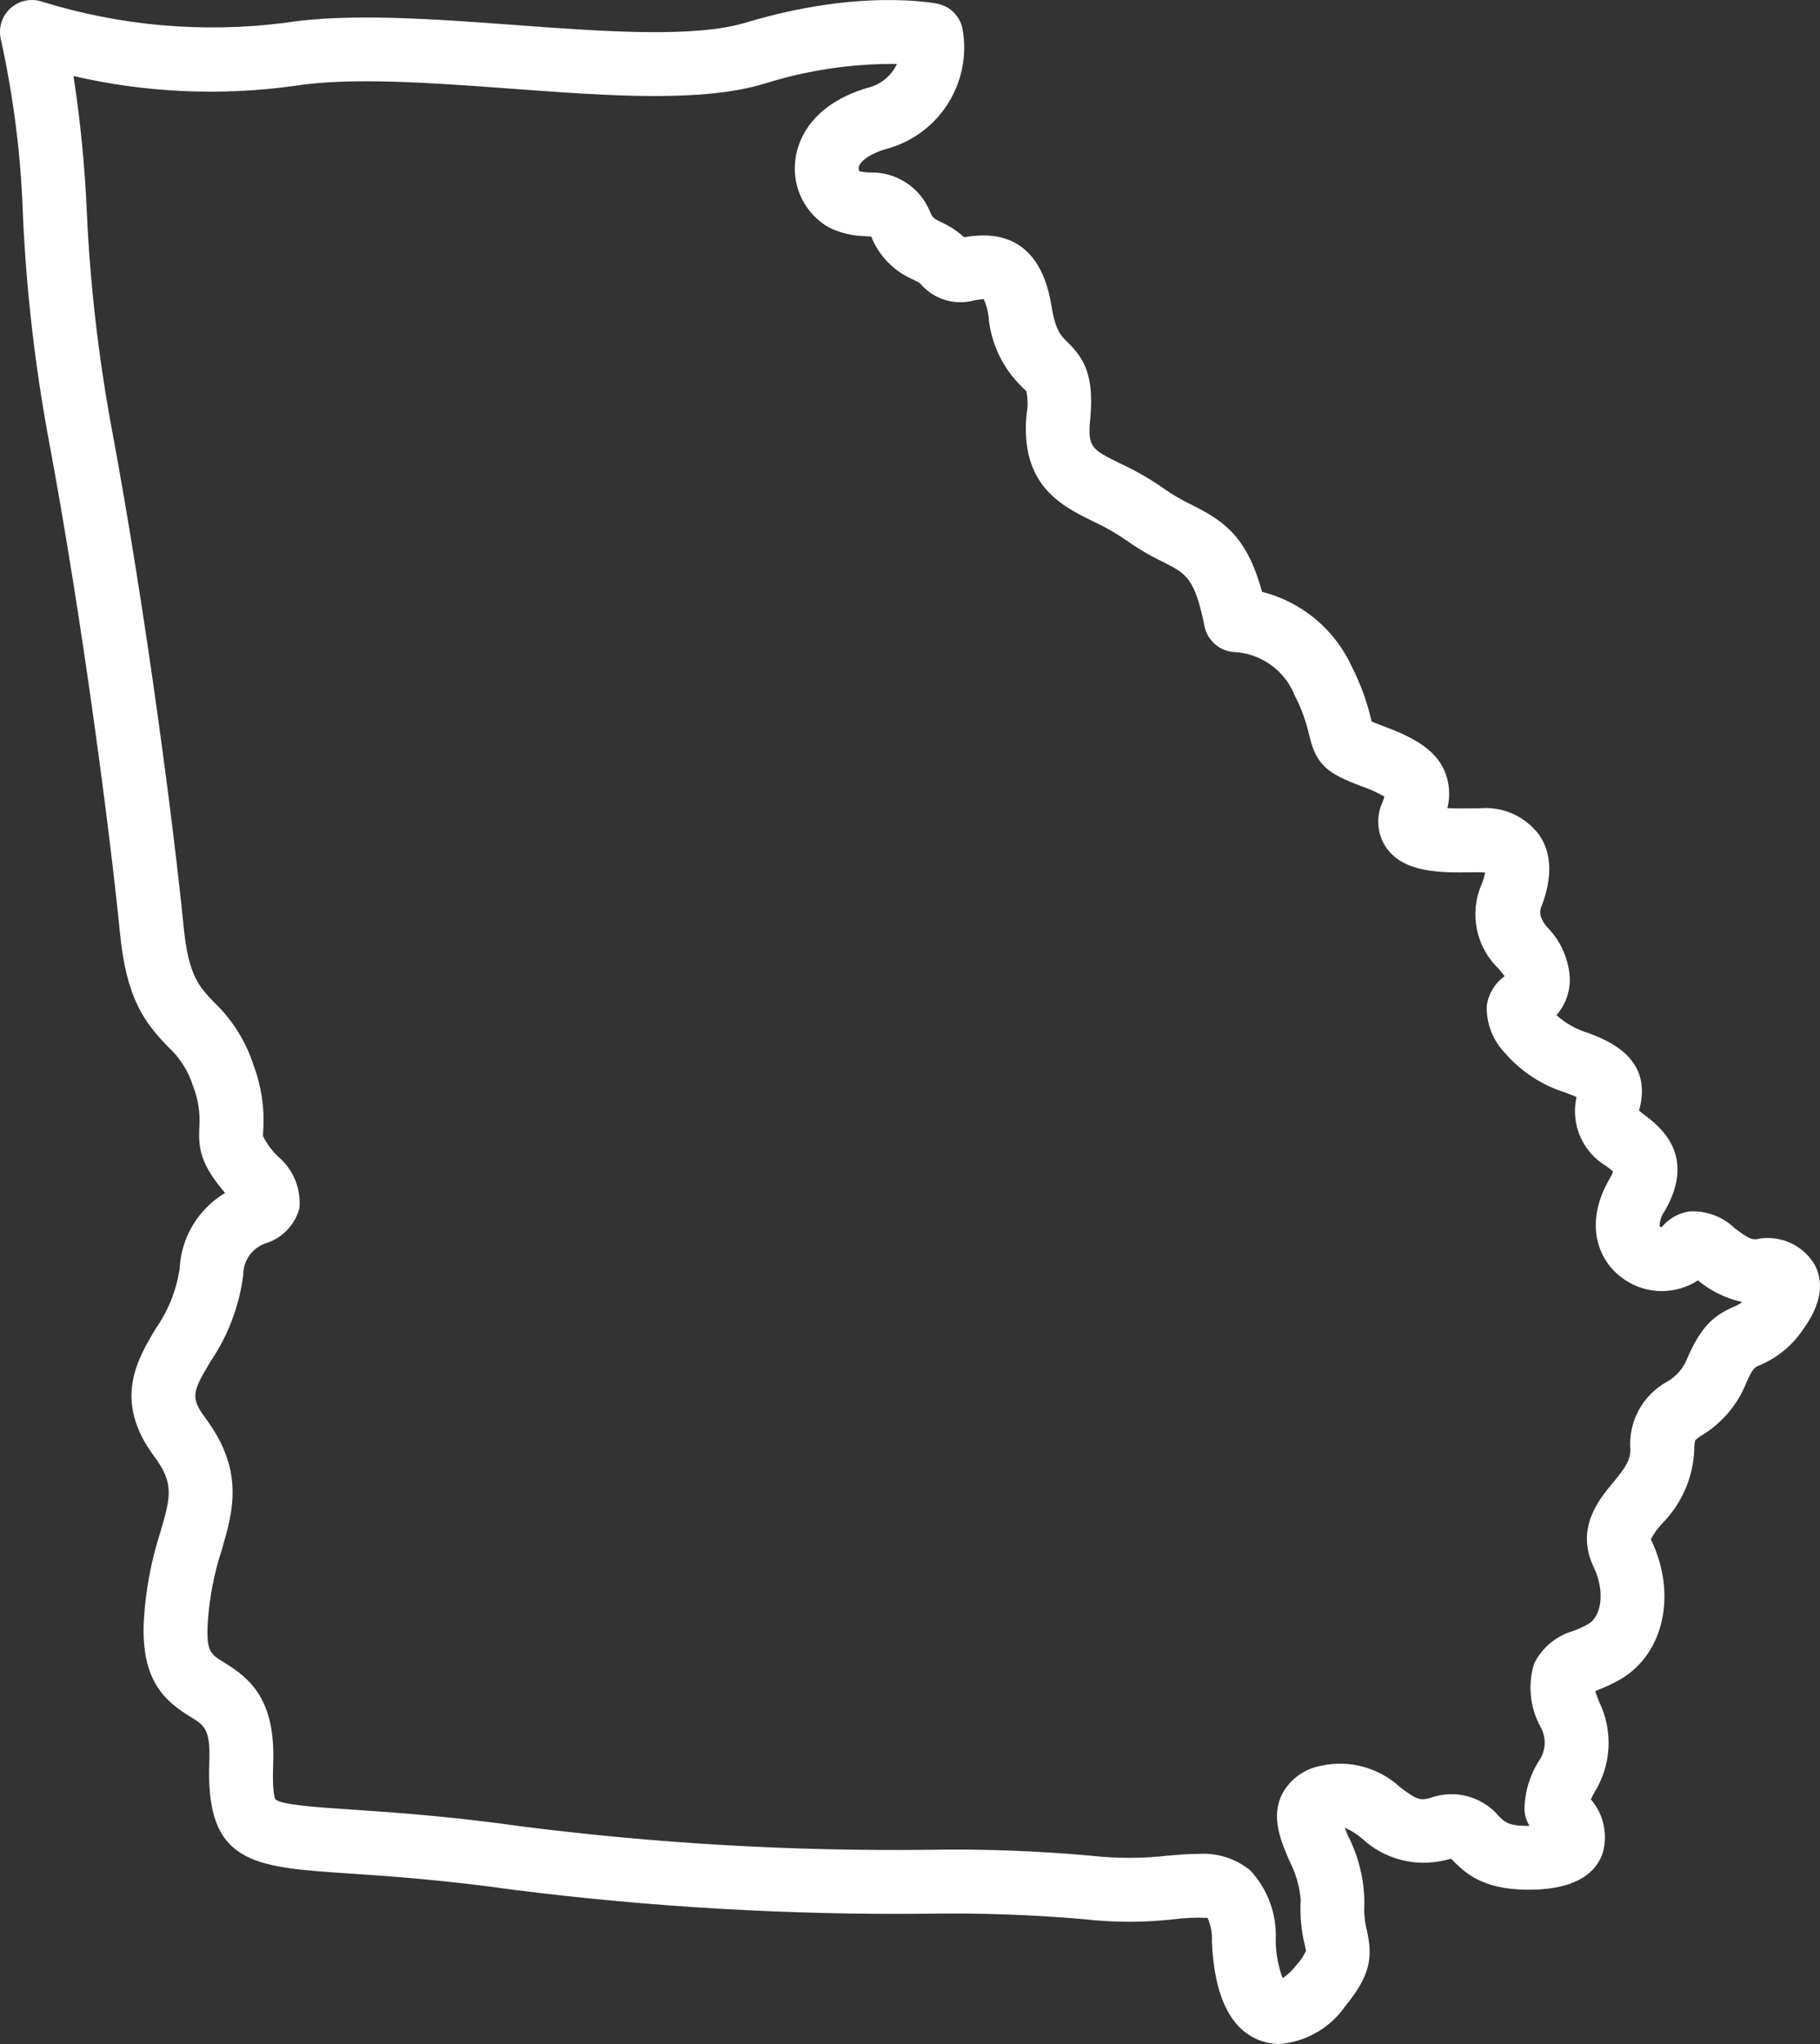
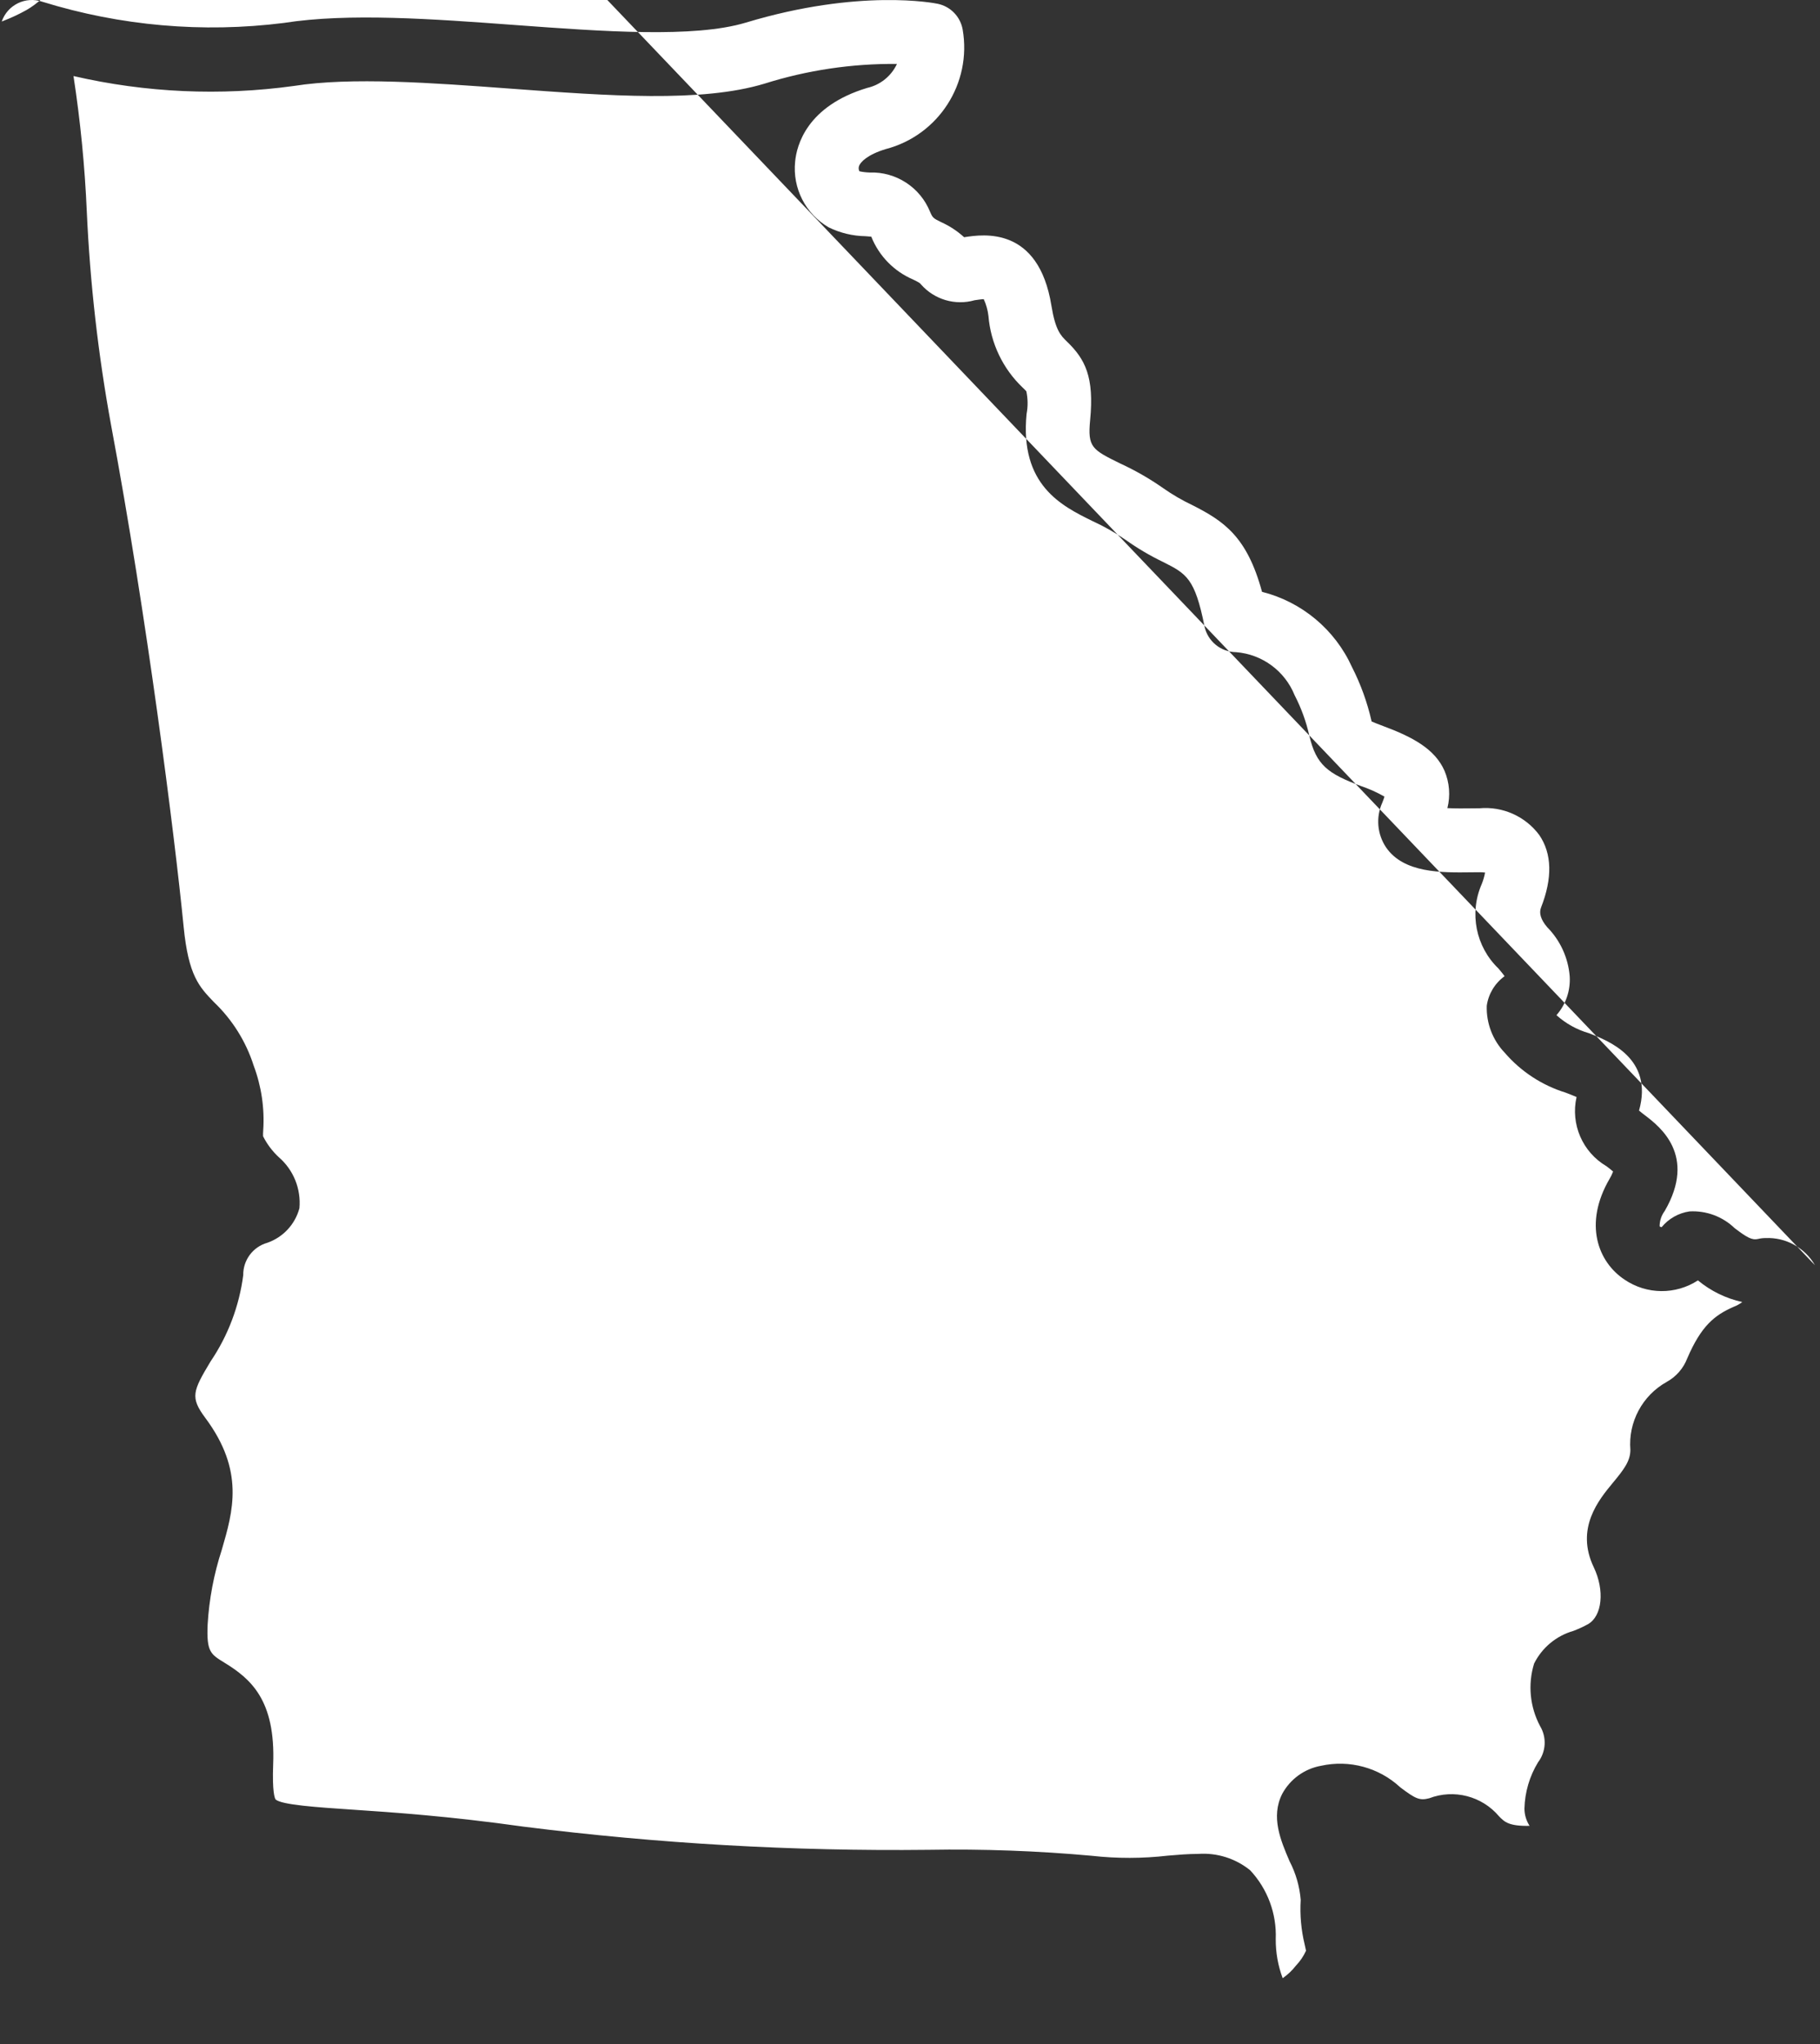
<svg xmlns="http://www.w3.org/2000/svg" id="Layer_1" viewBox="0 0 157.355 176.68" width="157.355" height="176.68">
  <rect x="0" y="0" width="157.355" height="176.68" fill="#333333" stroke="none" />
  <defs>
    <style>
      .cls-1 {
        fill: #fff;
      }
    </style>
  </defs>
-   <path id="atlanta" class="cls-1" d="M156.92,109.362c-.876-1.515-2.52-2.42-4.269-2.348-.221,0-.441.027-.655.08-.516.119-.954-.124-2.018-.933-1.044-1.006-2.46-1.531-3.908-1.45-.945.14-1.804.626-2.41,1.365-.062-.01-.12-.035-.171-.071-.002-.48.153-.948.441-1.332,2.8-4.823-.457-7.313-1.685-8.251-.163-.124-.381-.291-.536-.425,1.274-4.526-2.658-6.043-4.346-6.694-1.036-.301-1.991-.832-2.793-1.554.815-.93,1.226-2.146,1.143-3.38-.134-1.597-.825-3.095-1.953-4.233q-.811-.958-.524-1.693c1-2.548.945-4.657-.154-6.268-1.204-1.614-3.159-2.489-5.165-2.31l-.763.007c-.465.005-1.294.018-2.015-.02.271-1.074.183-2.207-.249-3.227-.828-1.873-2.709-2.9-5.281-3.858-.5-.187-.82-.316-1.022-.406l-.009-.042c-.368-1.621-.937-3.19-1.693-4.671-1.469-3.233-4.33-5.622-7.773-6.492-1.293-4.766-3.285-6.11-6.049-7.506-.871-.413-1.705-.9-2.494-1.454-1.159-.812-2.387-1.519-3.672-2.112-2.491-1.224-2.874-1.412-2.645-3.781.359-3.721-.426-5.252-2-6.773-.538-.521-1-.971-1.348-3.107-1.113-6.885-5.9-6.167-7.47-5.93l-.078.012c-.587-.535-1.254-.973-1.977-1.3-.67-.33-.74-.364-.966-.894-.855-2.121-2.946-3.48-5.232-3.4-.295-.008-.589-.043-.877-.106-.067-.127-.083-.275-.044-.414.112-.4.784-1.038,2.308-1.5,4.573-1.189,7.47-5.686,6.662-10.342-.198-1.113-1.053-1.993-2.16-2.222-.27-.056-6.75-1.34-16.584,1.627-4.474,1.348-12.352.768-19.968.207-7.072-.522-14.384-1.06-19.974-.179-7.013.884-14.134.259-20.886-1.832C2.216-.346.645.421.149,1.863c-.17.495-.196,1.028-.075,1.537,1.106,5.014,1.746,10.119,1.91,15.251.293,6.419,1.023,12.811,2.185,19.131,3.048,16.259,5.424,34.94,6.207,42.9.558,5.663,2.132,7.7,4.133,9.782,1.016.919,1.767,2.093,2.178,3.4.443,1.124.631,2.332.55,3.537-.112,2,.185,3.316,2.224,5.718-2.326,1.384-3.803,3.844-3.93,6.548-.28,1.872-.993,3.652-2.081,5.2-1.565,2.614-3.708,6.192-.136,10.992,1.771,2.379,1.44,3.519.553,6.567-.813,2.52-1.296,5.135-1.438,7.779-.22,5.141,1.886,6.873,4.061,8.208,1.179.722,1.717,1.053,1.607,3.885-.348,8.809,3.763,9.084,11.952,9.632,3.444.231,8.163.547,14.468,1.434,11.842,1.489,23.771,2.175,35.705,2.053,4.487-.073,8.975.083,13.446.469,2.579.298,5.184.303,7.765.015.985-.126,1.98-.167,2.972-.123.29.653.418,1.367.373,2.081.217,4.808,1.677,7.694,4.34,8.578.488.162,1,.244,1.514.244,2.289-.19,4.374-1.393,5.683-3.281,2.213-2.7,2.366-4.254,1.869-6.512-.196-.768-.271-1.562-.22-2.353-.006-2.027-.487-4.024-1.406-5.831-.09-.213-.2-.469-.3-.72.546.229,1.053.544,1.5.933,1.929,1.794,4.632,2.497,7.191,1.87.177-.048.357-.084.539-.108.043.043.084.09.128.135,1.247,1.3,2.928,2.65,7.1,2.521,3.149-.112,5.109-1.147,5.826-3.079.499-1.643.122-3.427-1-4.727.078-.167.181-.363.31-.605,1.475-2.359,1.631-5.313.411-7.814-.164-.4-.271-.712-.337-.938l.2-.082c.668-.259,1.316-.564,1.941-.914,3.793-2.19,4.959-7.385,2.663-12.129.269-.491.597-.948.977-1.359,1.686-1.699,2.677-3.966,2.778-6.358-.016-.287.014-.574.088-.852.185-.157.382-.301.589-.429,1.711-1.038,3.041-2.6,3.793-4.454.57-1.322.744-1.4,1.163-1.581,1.554-.644,2.878-1.74,3.8-3.146,1.482-2.047,1.82-3.899,1.002-5.506ZM149.908,112.95c-1.684.733-2.824,1.662-4.029,4.459-.334.872-.967,1.597-1.787,2.045-2.102,1.177-3.326,3.471-3.132,5.873,0,.966-.573,1.708-1.51,2.839-1.22,1.473-3.262,3.94-1.657,7.3.958,2,.737,4.212-.492,4.921-.408.223-.831.419-1.266.584-1.481.423-2.715,1.449-3.4,2.828-.552,1.797-.365,3.741.519,5.4.587.978.518,2.215-.173,3.123-.737,1.207-1.143,2.586-1.179,4,0,.532.155,1.053.444,1.5-1.79.036-2.172-.336-2.65-.835-1.477-1.741-3.891-2.362-6.025-1.55-.846.224-1.206.031-2.5-.94-1.839-1.711-4.402-2.409-6.855-1.867-1.432.257-2.668,1.152-3.36,2.432-1,1.99-.131,4.017.632,5.806.543,1.042.873,2.181.97,3.352-.079,1.294.036,2.592.341,3.852.046.214.111.507.119.542-.215.475-.509.909-.869,1.286-.326.42-.714.788-1.15,1.092-.405-1.082-.608-2.228-.6-3.383.087-2.199-.71-4.341-2.213-5.948-1.263-1.022-2.866-1.527-4.486-1.414-.848,0-1.729.074-2.627.15-2.188.253-4.397.257-6.586.012-4.695-.426-9.41-.597-14.124-.515-11.69.132-23.375-.536-34.973-2-6.5-.915-11.338-1.239-14.868-1.476-2.984-.2-6.071-.407-6.594-.877-.073-.106-.3-.638-.21-3.027.221-5.6-1.972-7.422-4.236-8.81-1.175-.721-1.531-.938-1.431-3.266.128-2.2.539-4.375,1.223-6.47.977-3.355,1.988-6.825-1.423-11.408-1.325-1.779-1.08-2.314.443-4.861,1.517-2.236,2.488-4.797,2.836-7.476-.02-1.298.835-2.447,2.084-2.8,1.362-.475,2.401-1.593,2.774-2.987.15-1.666-.509-3.303-1.772-4.4-.563-.519-1.027-1.136-1.371-1.82-.006-.172-.001-.344.013-.516.125-1.897-.155-3.799-.822-5.58-.667-2.093-1.851-3.984-3.441-5.5-1.278-1.328-2.2-2.287-2.616-6.494-.791-8.049-3.2-26.941-6.274-43.372-1.117-6.095-1.818-12.26-2.1-18.45-.17-3.928-.555-7.844-1.151-11.73,6.249,1.443,12.709,1.733,19.062.855,4.956-.783,11.946-.267,18.707.232,8.493.627,16.514,1.219,21.966-.427,3.706-1.169,7.574-1.744,11.46-1.706-.491,1.051-1.44,1.816-2.572,2.072-5.227,1.575-6.1,4.973-6.23,6.36-.241,2.309.901,4.543,2.913,5.7.985.48,2.063.738,3.158.757.162.011.363.024.512.041l.008.02c.666,1.657,1.963,2.982,3.606,3.683.491.241.592.3.681.421,1.151,1.315,2.957,1.848,4.638,1.371.241-.036.576-.087.79-.094.21.458.347.946.406,1.446.191,2.358,1.244,4.564,2.957,6.195.121.118.288.28.319.323.139.644.146,1.308.022,1.955-.6,6.17,3.048,7.96,5.707,9.267,1,.457,1.958,1.001,2.863,1.625,1.026.729,2.113,1.37,3.248,1.915,1.991,1.006,2.736,1.382,3.566,5.564.277,1.288,1.41,2.211,2.727,2.223,2.254.181,4.212,1.618,5.06,3.714.573,1.107,1.001,2.284,1.274,3.5.594,2.542,1.589,3.284,4.475,4.362.701.239,1.378.543,2.022.909-.036.124-.094.292-.183.514-.572,1.259-.451,2.725.319,3.874,1.533,2.233,4.778,2.19,7.393,2.156l.69-.006c.161,0,.321.009.481.028-.066.348-.166.69-.3,1.018-1.082,2.49-.503,5.39,1.453,7.273.168.2.395.466.531.669-.837.605-1.392,1.524-1.539,2.546-.051,1.511.51,2.979,1.556,4.071,1.399,1.624,3.229,2.82,5.278,3.451.291.113.647.251.929.375-.532,2.346.516,4.767,2.592,5.984.174.133.411.314.569.454-.083.219-.185.431-.306.632-2.277,3.913-.989,7.2,1.3,8.716,1.908,1.295,4.407,1.32,6.34.063,1.11.92,2.424,1.562,3.832,1.872-.221.169-.465.305-.725.404h0Z" />
+   <path id="atlanta" class="cls-1" d="M156.92,109.362c-.876-1.515-2.52-2.42-4.269-2.348-.221,0-.441.027-.655.08-.516.119-.954-.124-2.018-.933-1.044-1.006-2.46-1.531-3.908-1.45-.945.14-1.804.626-2.41,1.365-.062-.01-.12-.035-.171-.071-.002-.48.153-.948.441-1.332,2.8-4.823-.457-7.313-1.685-8.251-.163-.124-.381-.291-.536-.425,1.274-4.526-2.658-6.043-4.346-6.694-1.036-.301-1.991-.832-2.793-1.554.815-.93,1.226-2.146,1.143-3.38-.134-1.597-.825-3.095-1.953-4.233q-.811-.958-.524-1.693c1-2.548.945-4.657-.154-6.268-1.204-1.614-3.159-2.489-5.165-2.31l-.763.007c-.465.005-1.294.018-2.015-.02.271-1.074.183-2.207-.249-3.227-.828-1.873-2.709-2.9-5.281-3.858-.5-.187-.82-.316-1.022-.406l-.009-.042c-.368-1.621-.937-3.19-1.693-4.671-1.469-3.233-4.33-5.622-7.773-6.492-1.293-4.766-3.285-6.11-6.049-7.506-.871-.413-1.705-.9-2.494-1.454-1.159-.812-2.387-1.519-3.672-2.112-2.491-1.224-2.874-1.412-2.645-3.781.359-3.721-.426-5.252-2-6.773-.538-.521-1-.971-1.348-3.107-1.113-6.885-5.9-6.167-7.47-5.93l-.078.012c-.587-.535-1.254-.973-1.977-1.3-.67-.33-.74-.364-.966-.894-.855-2.121-2.946-3.48-5.232-3.4-.295-.008-.589-.043-.877-.106-.067-.127-.083-.275-.044-.414.112-.4.784-1.038,2.308-1.5,4.573-1.189,7.47-5.686,6.662-10.342-.198-1.113-1.053-1.993-2.16-2.222-.27-.056-6.75-1.34-16.584,1.627-4.474,1.348-12.352.768-19.968.207-7.072-.522-14.384-1.06-19.974-.179-7.013.884-14.134.259-20.886-1.832C2.216-.346.645.421.149,1.863l.2-.082c.668-.259,1.316-.564,1.941-.914,3.793-2.19,4.959-7.385,2.663-12.129.269-.491.597-.948.977-1.359,1.686-1.699,2.677-3.966,2.778-6.358-.016-.287.014-.574.088-.852.185-.157.382-.301.589-.429,1.711-1.038,3.041-2.6,3.793-4.454.57-1.322.744-1.4,1.163-1.581,1.554-.644,2.878-1.74,3.8-3.146,1.482-2.047,1.82-3.899,1.002-5.506ZM149.908,112.95c-1.684.733-2.824,1.662-4.029,4.459-.334.872-.967,1.597-1.787,2.045-2.102,1.177-3.326,3.471-3.132,5.873,0,.966-.573,1.708-1.51,2.839-1.22,1.473-3.262,3.94-1.657,7.3.958,2,.737,4.212-.492,4.921-.408.223-.831.419-1.266.584-1.481.423-2.715,1.449-3.4,2.828-.552,1.797-.365,3.741.519,5.4.587.978.518,2.215-.173,3.123-.737,1.207-1.143,2.586-1.179,4,0,.532.155,1.053.444,1.5-1.79.036-2.172-.336-2.65-.835-1.477-1.741-3.891-2.362-6.025-1.55-.846.224-1.206.031-2.5-.94-1.839-1.711-4.402-2.409-6.855-1.867-1.432.257-2.668,1.152-3.36,2.432-1,1.99-.131,4.017.632,5.806.543,1.042.873,2.181.97,3.352-.079,1.294.036,2.592.341,3.852.046.214.111.507.119.542-.215.475-.509.909-.869,1.286-.326.42-.714.788-1.15,1.092-.405-1.082-.608-2.228-.6-3.383.087-2.199-.71-4.341-2.213-5.948-1.263-1.022-2.866-1.527-4.486-1.414-.848,0-1.729.074-2.627.15-2.188.253-4.397.257-6.586.012-4.695-.426-9.41-.597-14.124-.515-11.69.132-23.375-.536-34.973-2-6.5-.915-11.338-1.239-14.868-1.476-2.984-.2-6.071-.407-6.594-.877-.073-.106-.3-.638-.21-3.027.221-5.6-1.972-7.422-4.236-8.81-1.175-.721-1.531-.938-1.431-3.266.128-2.2.539-4.375,1.223-6.47.977-3.355,1.988-6.825-1.423-11.408-1.325-1.779-1.08-2.314.443-4.861,1.517-2.236,2.488-4.797,2.836-7.476-.02-1.298.835-2.447,2.084-2.8,1.362-.475,2.401-1.593,2.774-2.987.15-1.666-.509-3.303-1.772-4.4-.563-.519-1.027-1.136-1.371-1.82-.006-.172-.001-.344.013-.516.125-1.897-.155-3.799-.822-5.58-.667-2.093-1.851-3.984-3.441-5.5-1.278-1.328-2.2-2.287-2.616-6.494-.791-8.049-3.2-26.941-6.274-43.372-1.117-6.095-1.818-12.26-2.1-18.45-.17-3.928-.555-7.844-1.151-11.73,6.249,1.443,12.709,1.733,19.062.855,4.956-.783,11.946-.267,18.707.232,8.493.627,16.514,1.219,21.966-.427,3.706-1.169,7.574-1.744,11.46-1.706-.491,1.051-1.44,1.816-2.572,2.072-5.227,1.575-6.1,4.973-6.23,6.36-.241,2.309.901,4.543,2.913,5.7.985.48,2.063.738,3.158.757.162.011.363.024.512.041l.008.02c.666,1.657,1.963,2.982,3.606,3.683.491.241.592.3.681.421,1.151,1.315,2.957,1.848,4.638,1.371.241-.036.576-.087.79-.094.21.458.347.946.406,1.446.191,2.358,1.244,4.564,2.957,6.195.121.118.288.28.319.323.139.644.146,1.308.022,1.955-.6,6.17,3.048,7.96,5.707,9.267,1,.457,1.958,1.001,2.863,1.625,1.026.729,2.113,1.37,3.248,1.915,1.991,1.006,2.736,1.382,3.566,5.564.277,1.288,1.41,2.211,2.727,2.223,2.254.181,4.212,1.618,5.06,3.714.573,1.107,1.001,2.284,1.274,3.5.594,2.542,1.589,3.284,4.475,4.362.701.239,1.378.543,2.022.909-.036.124-.094.292-.183.514-.572,1.259-.451,2.725.319,3.874,1.533,2.233,4.778,2.19,7.393,2.156l.69-.006c.161,0,.321.009.481.028-.066.348-.166.69-.3,1.018-1.082,2.49-.503,5.39,1.453,7.273.168.2.395.466.531.669-.837.605-1.392,1.524-1.539,2.546-.051,1.511.51,2.979,1.556,4.071,1.399,1.624,3.229,2.82,5.278,3.451.291.113.647.251.929.375-.532,2.346.516,4.767,2.592,5.984.174.133.411.314.569.454-.083.219-.185.431-.306.632-2.277,3.913-.989,7.2,1.3,8.716,1.908,1.295,4.407,1.32,6.34.063,1.11.92,2.424,1.562,3.832,1.872-.221.169-.465.305-.725.404h0Z" />
</svg>